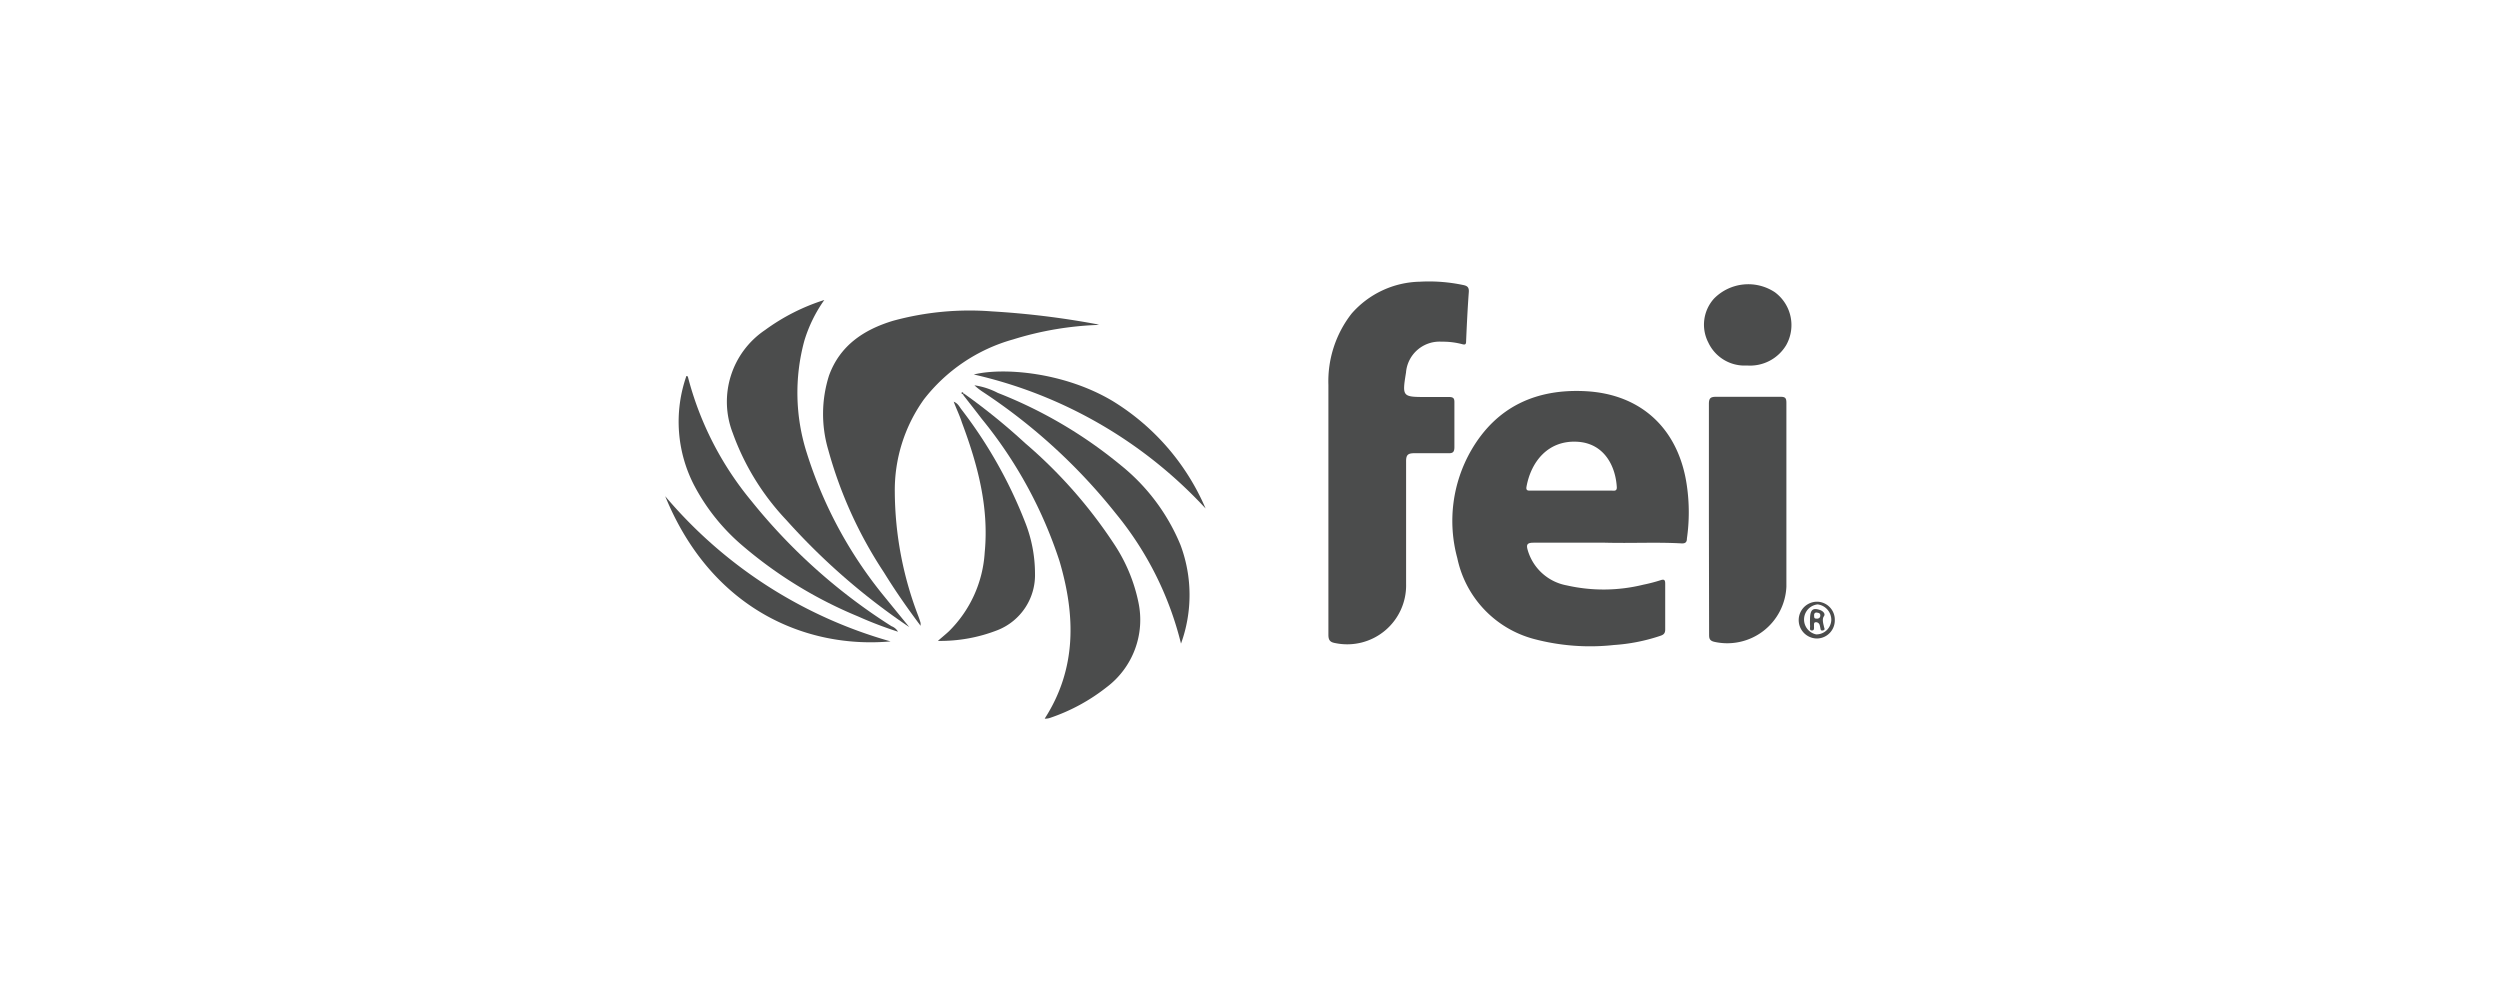
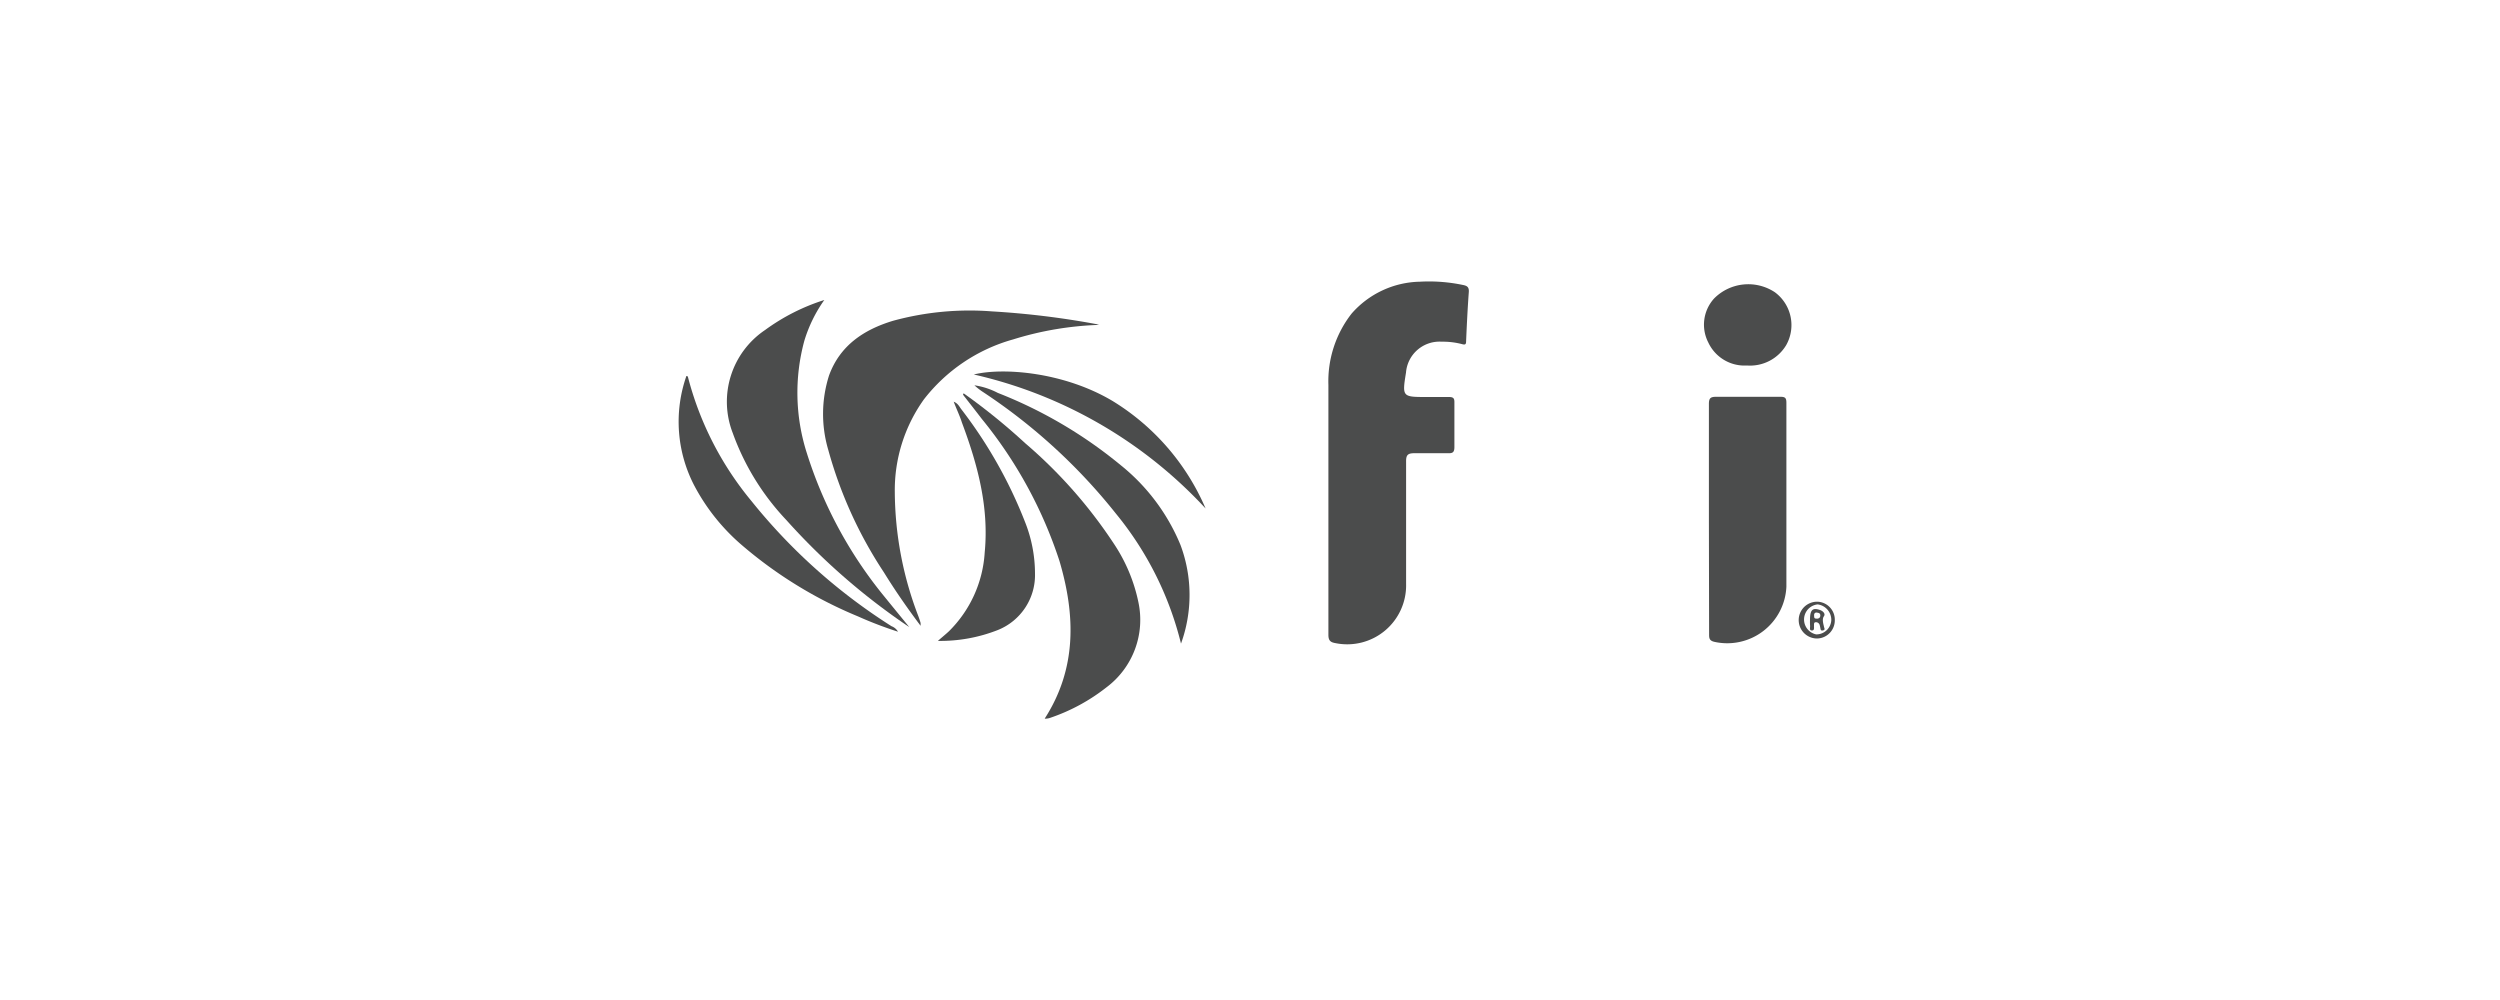
<svg xmlns="http://www.w3.org/2000/svg" id="fa0f3337-d5b5-43c0-a4ff-0932516da6e5" data-name="Layer 1" width="250" height="100" viewBox="0 0 250 100">
  <defs>
    <style>.fb6f071b-dfe6-4096-8583-c4cd44a2dbad{fill:#4b4c4c;}</style>
  </defs>
  <g id="bc72afad-6e9c-41fe-99be-1fba0fe01d79" data-name="jJQtk0">
-     <path class="fb6f071b-dfe6-4096-8583-c4cd44a2dbad" d="M160.5,54.27c-2.28,0-4.71,0-7.15,0-.68,0-.73.23-.57.77a5,5,0,0,0,3.9,3.5,16.62,16.62,0,0,0,7.65-.07,16.24,16.24,0,0,0,1.73-.45c.38-.13.46,0,.46.35,0,1.53,0,3.06,0,4.58,0,.4-.17.53-.51.64a18.21,18.21,0,0,1-4.61.91,21.91,21.91,0,0,1-8-.6,10.62,10.62,0,0,1-7.67-8.09A14.15,14.15,0,0,1,147.14,45c2.54-4.36,6.52-6.14,11.43-5.88,5.62.3,9.33,3.84,10.12,9.47a18.61,18.61,0,0,1,0,5.27c0,.35-.15.5-.53.48C165.67,54.2,163.16,54.34,160.5,54.27Zm-3.37-5.21h4c.24,0,.57.1.55-.34-.12-2.11-1.25-4.35-3.87-4.54-3-.21-4.71,2-5.16,4.49-.08.44.2.39.47.39Z" />
    <path class="fb6f071b-dfe6-4096-8583-c4cd44a2dbad" d="M132.84,50.49c0-4,0-8,0-12a11,11,0,0,1,2.32-7.13A9.31,9.31,0,0,1,142,28.17a16.49,16.49,0,0,1,4.26.32c.43.08.66.2.62.72-.12,1.64-.2,3.28-.27,4.93,0,.29-.09.36-.38.28a7.5,7.5,0,0,0-2.06-.25,3.36,3.36,0,0,0-3.57,3.09c-.39,2.41-.37,2.44,2,2.44.76,0,1.53,0,2.29,0,.46,0,.56.14.55.57,0,1.48,0,3,0,4.44,0,.54-.19.63-.66.61-1.09,0-2.2,0-3.29,0-.67,0-.89.13-.88.84,0,4.08,0,8.17,0,12.25a5.89,5.89,0,0,1-7.08,5.9c-.52-.09-.69-.29-.69-.83,0-4.32,0-8.64,0-13Z" />
    <path class="fb6f071b-dfe6-4096-8583-c4cd44a2dbad" d="M109.9,32.49a32.33,32.33,0,0,0-8.58,1.45,17.11,17.11,0,0,0-8.93,6,15.59,15.59,0,0,0-2.91,9.26,35.07,35.07,0,0,0,2.36,12.43c.08.22.16.45.22.67,0,.06,0,.14,0,.28-1.32-1.76-2.54-3.51-3.66-5.33A42.62,42.62,0,0,1,82.83,45a12.68,12.68,0,0,1,.08-7.47c1.1-3,3.49-4.57,6.39-5.45a29,29,0,0,1,9.91-.94,83.72,83.72,0,0,1,10.36,1.26C109.68,32.41,109.79,32.46,109.9,32.49Z" />
    <path class="fb6f071b-dfe6-4096-8583-c4cd44a2dbad" d="M170.89,51.92c0-3.84,0-7.68,0-11.52,0-.58.16-.72.72-.72,2.14,0,4.29,0,6.44,0,.47,0,.59.12.59.6,0,6.13,0,12.26,0,18.38a5.92,5.92,0,0,1-7.22,5.52c-.49-.12-.51-.37-.51-.75Z" />
    <path class="fb6f071b-dfe6-4096-8583-c4cd44a2dbad" d="M90.93,62.71A65.74,65.74,0,0,1,78.63,52a24.9,24.9,0,0,1-5.36-8.71A8.64,8.64,0,0,1,76.51,33a20.46,20.46,0,0,1,5.92-3,14.07,14.07,0,0,0-2,4.09,19.8,19.8,0,0,0,.25,11.21,42.94,42.94,0,0,0,7.54,14.09C89.1,60.47,90,61.58,90.93,62.71Z" />
    <path class="fb6f071b-dfe6-4096-8583-c4cd44a2dbad" d="M96.36,39.33a62.67,62.67,0,0,1,6.17,5,47.69,47.69,0,0,1,8.83,10,16.56,16.56,0,0,1,2.48,5.89,8.43,8.43,0,0,1-3.19,8.51A18.9,18.9,0,0,1,105,71.79a1.36,1.36,0,0,1-.35.07.53.53,0,0,1-.18,0c3.22-5,3.08-10.33,1.48-15.75a44,44,0,0,0-7.77-14.22c-.62-.81-1.25-1.61-1.88-2.42Z" />
    <path class="fb6f071b-dfe6-4096-8583-c4cd44a2dbad" d="M89.8,63.17a38.63,38.63,0,0,1-4-1.53,43,43,0,0,1-11.64-7.15,20.34,20.34,0,0,1-4.71-5.89,13.84,13.84,0,0,1-.81-11c.13,0,.15.07.17.16a32,32,0,0,0,6.34,12.35,57.19,57.19,0,0,0,14,12.51A1.26,1.26,0,0,1,89.8,63.17Z" />
    <path class="fb6f071b-dfe6-4096-8583-c4cd44a2dbad" d="M118.1,64.36a32.83,32.83,0,0,0-6.51-13A57.16,57.16,0,0,0,98.33,39.22a6.44,6.44,0,0,1-.89-.69,7.31,7.31,0,0,1,2.34.76,45.22,45.22,0,0,1,12.27,7.21,20,20,0,0,1,6,8A14.26,14.26,0,0,1,118.1,64.36Z" />
    <path class="fb6f071b-dfe6-4096-8583-c4cd44a2dbad" d="M95.37,40.17c.43.17.56.49.75.74a45.68,45.68,0,0,1,6.38,11.28,14,14,0,0,1,1,5.16A5.92,5.92,0,0,1,99.79,63a15.7,15.7,0,0,1-6,1.09c.44-.39.78-.66,1.09-.95a12.11,12.11,0,0,0,3.59-7.89c.44-4.53-.7-8.78-2.28-13C96,41.64,95.69,41,95.37,40.17Z" />
    <path class="fb6f071b-dfe6-4096-8583-c4cd44a2dbad" d="M174.7,36.55a4,4,0,0,1-3.87-2.3,3.89,3.89,0,0,1,.58-4.4,4.81,4.81,0,0,1,6.07-.63,4.08,4.08,0,0,1,1.14,5.29A4.21,4.21,0,0,1,174.7,36.55Z" />
    <path class="fb6f071b-dfe6-4096-8583-c4cd44a2dbad" d="M120.56,50.85a45.2,45.2,0,0,0-23.18-13.4c2.9-.72,9-.26,13.88,2.65A23.38,23.38,0,0,1,120.56,50.85Z" />
-     <path class="fb6f071b-dfe6-4096-8583-c4cd44a2dbad" d="M89.06,64.14C80.7,64.89,71.17,61,66.52,49.62A45.76,45.76,0,0,0,89.06,64.14Z" />
    <path class="fb6f071b-dfe6-4096-8583-c4cd44a2dbad" d="M183.48,62a1.81,1.81,0,0,1-1.77,1.85,1.84,1.84,0,1,1,0-3.68A1.8,1.8,0,0,1,183.48,62Zm-.35,0a1.56,1.56,0,0,0-1.37-1.56,1.52,1.52,0,0,0-.14,3A1.5,1.5,0,0,0,183.13,62Z" />
-     <path class="fb6f071b-dfe6-4096-8583-c4cd44a2dbad" d="M96.28,39.43s-.2-.08-.12-.17.16,0,.2.07Z" />
    <path class="fb6f071b-dfe6-4096-8583-c4cd44a2dbad" d="M181,62c0-1,.24-1.26,1-1,.31.11.57.38.39.63s-.09.65,0,1c0,.13.19.35-.08.41s-.24-.11-.28-.26a2.61,2.61,0,0,0-.06-.27.39.39,0,0,0-.37-.29c-.25,0-.19.22-.2.38s.07.45-.21.45-.17-.28-.18-.45A5.42,5.42,0,0,1,181,62Zm.67-.13c.17,0,.36-.07.36-.32s-.17-.26-.34-.29-.29.08-.28.27S181.39,61.87,181.66,61.86Z" />
  </g>
</svg>